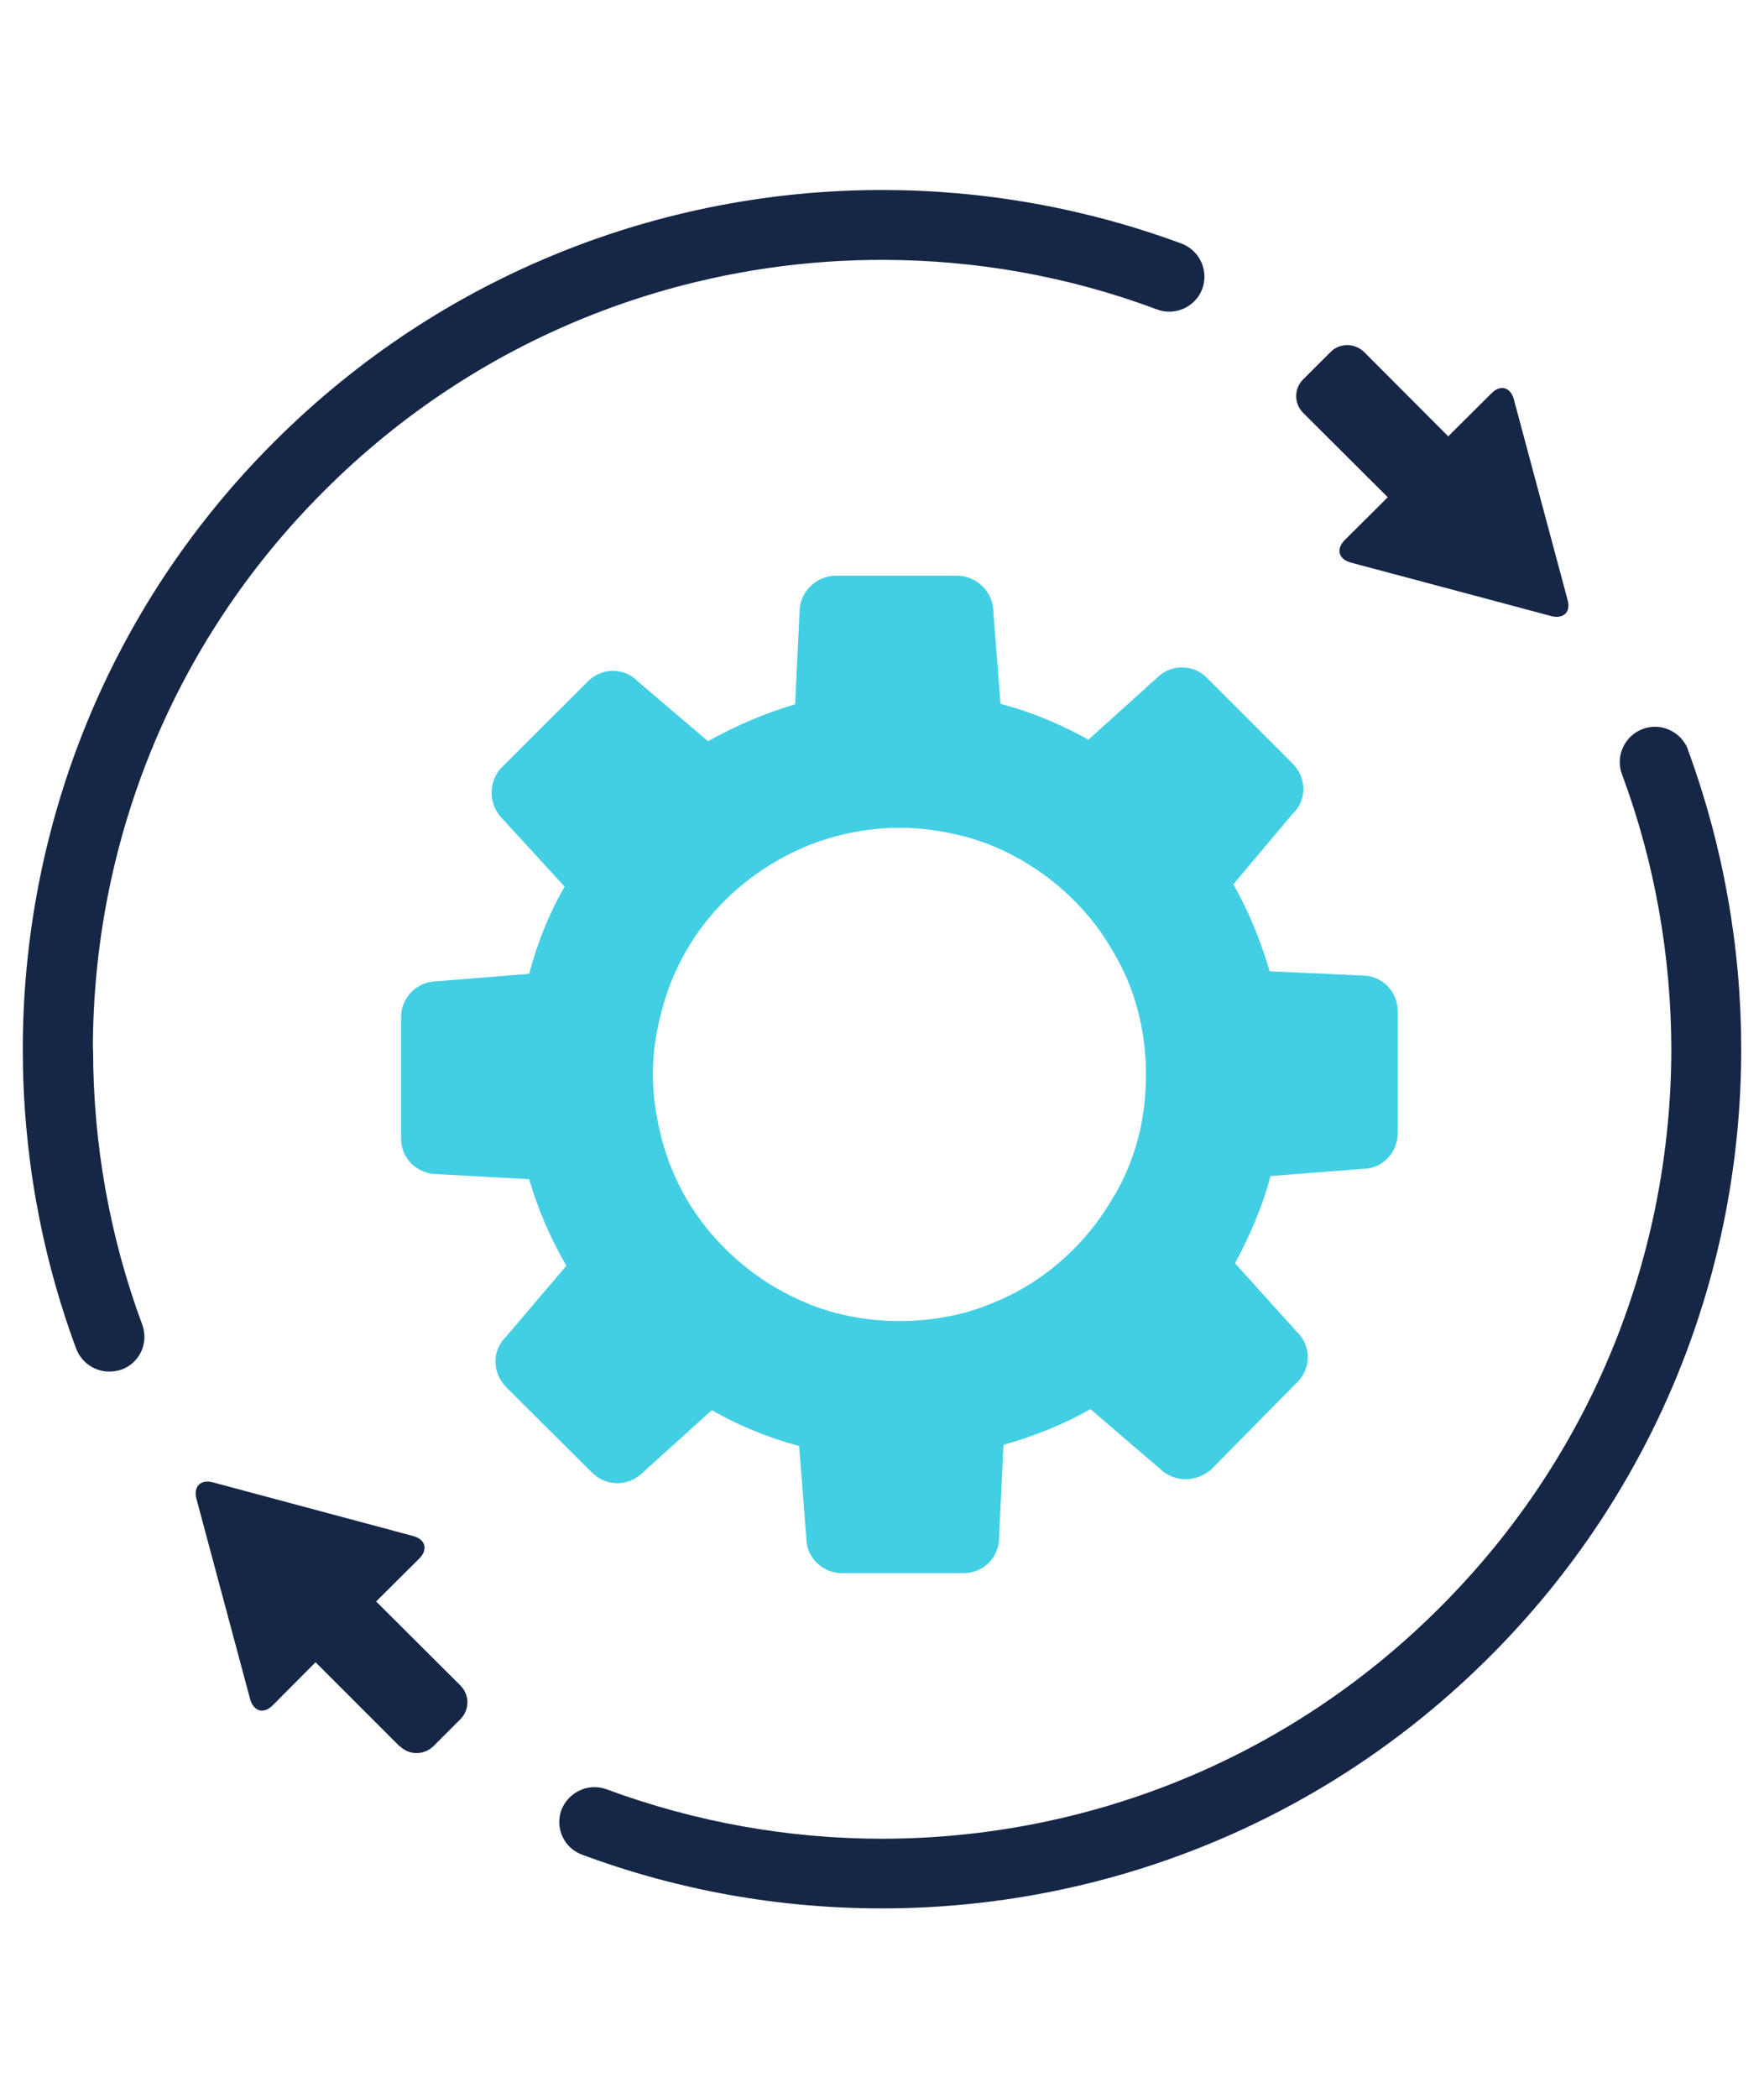
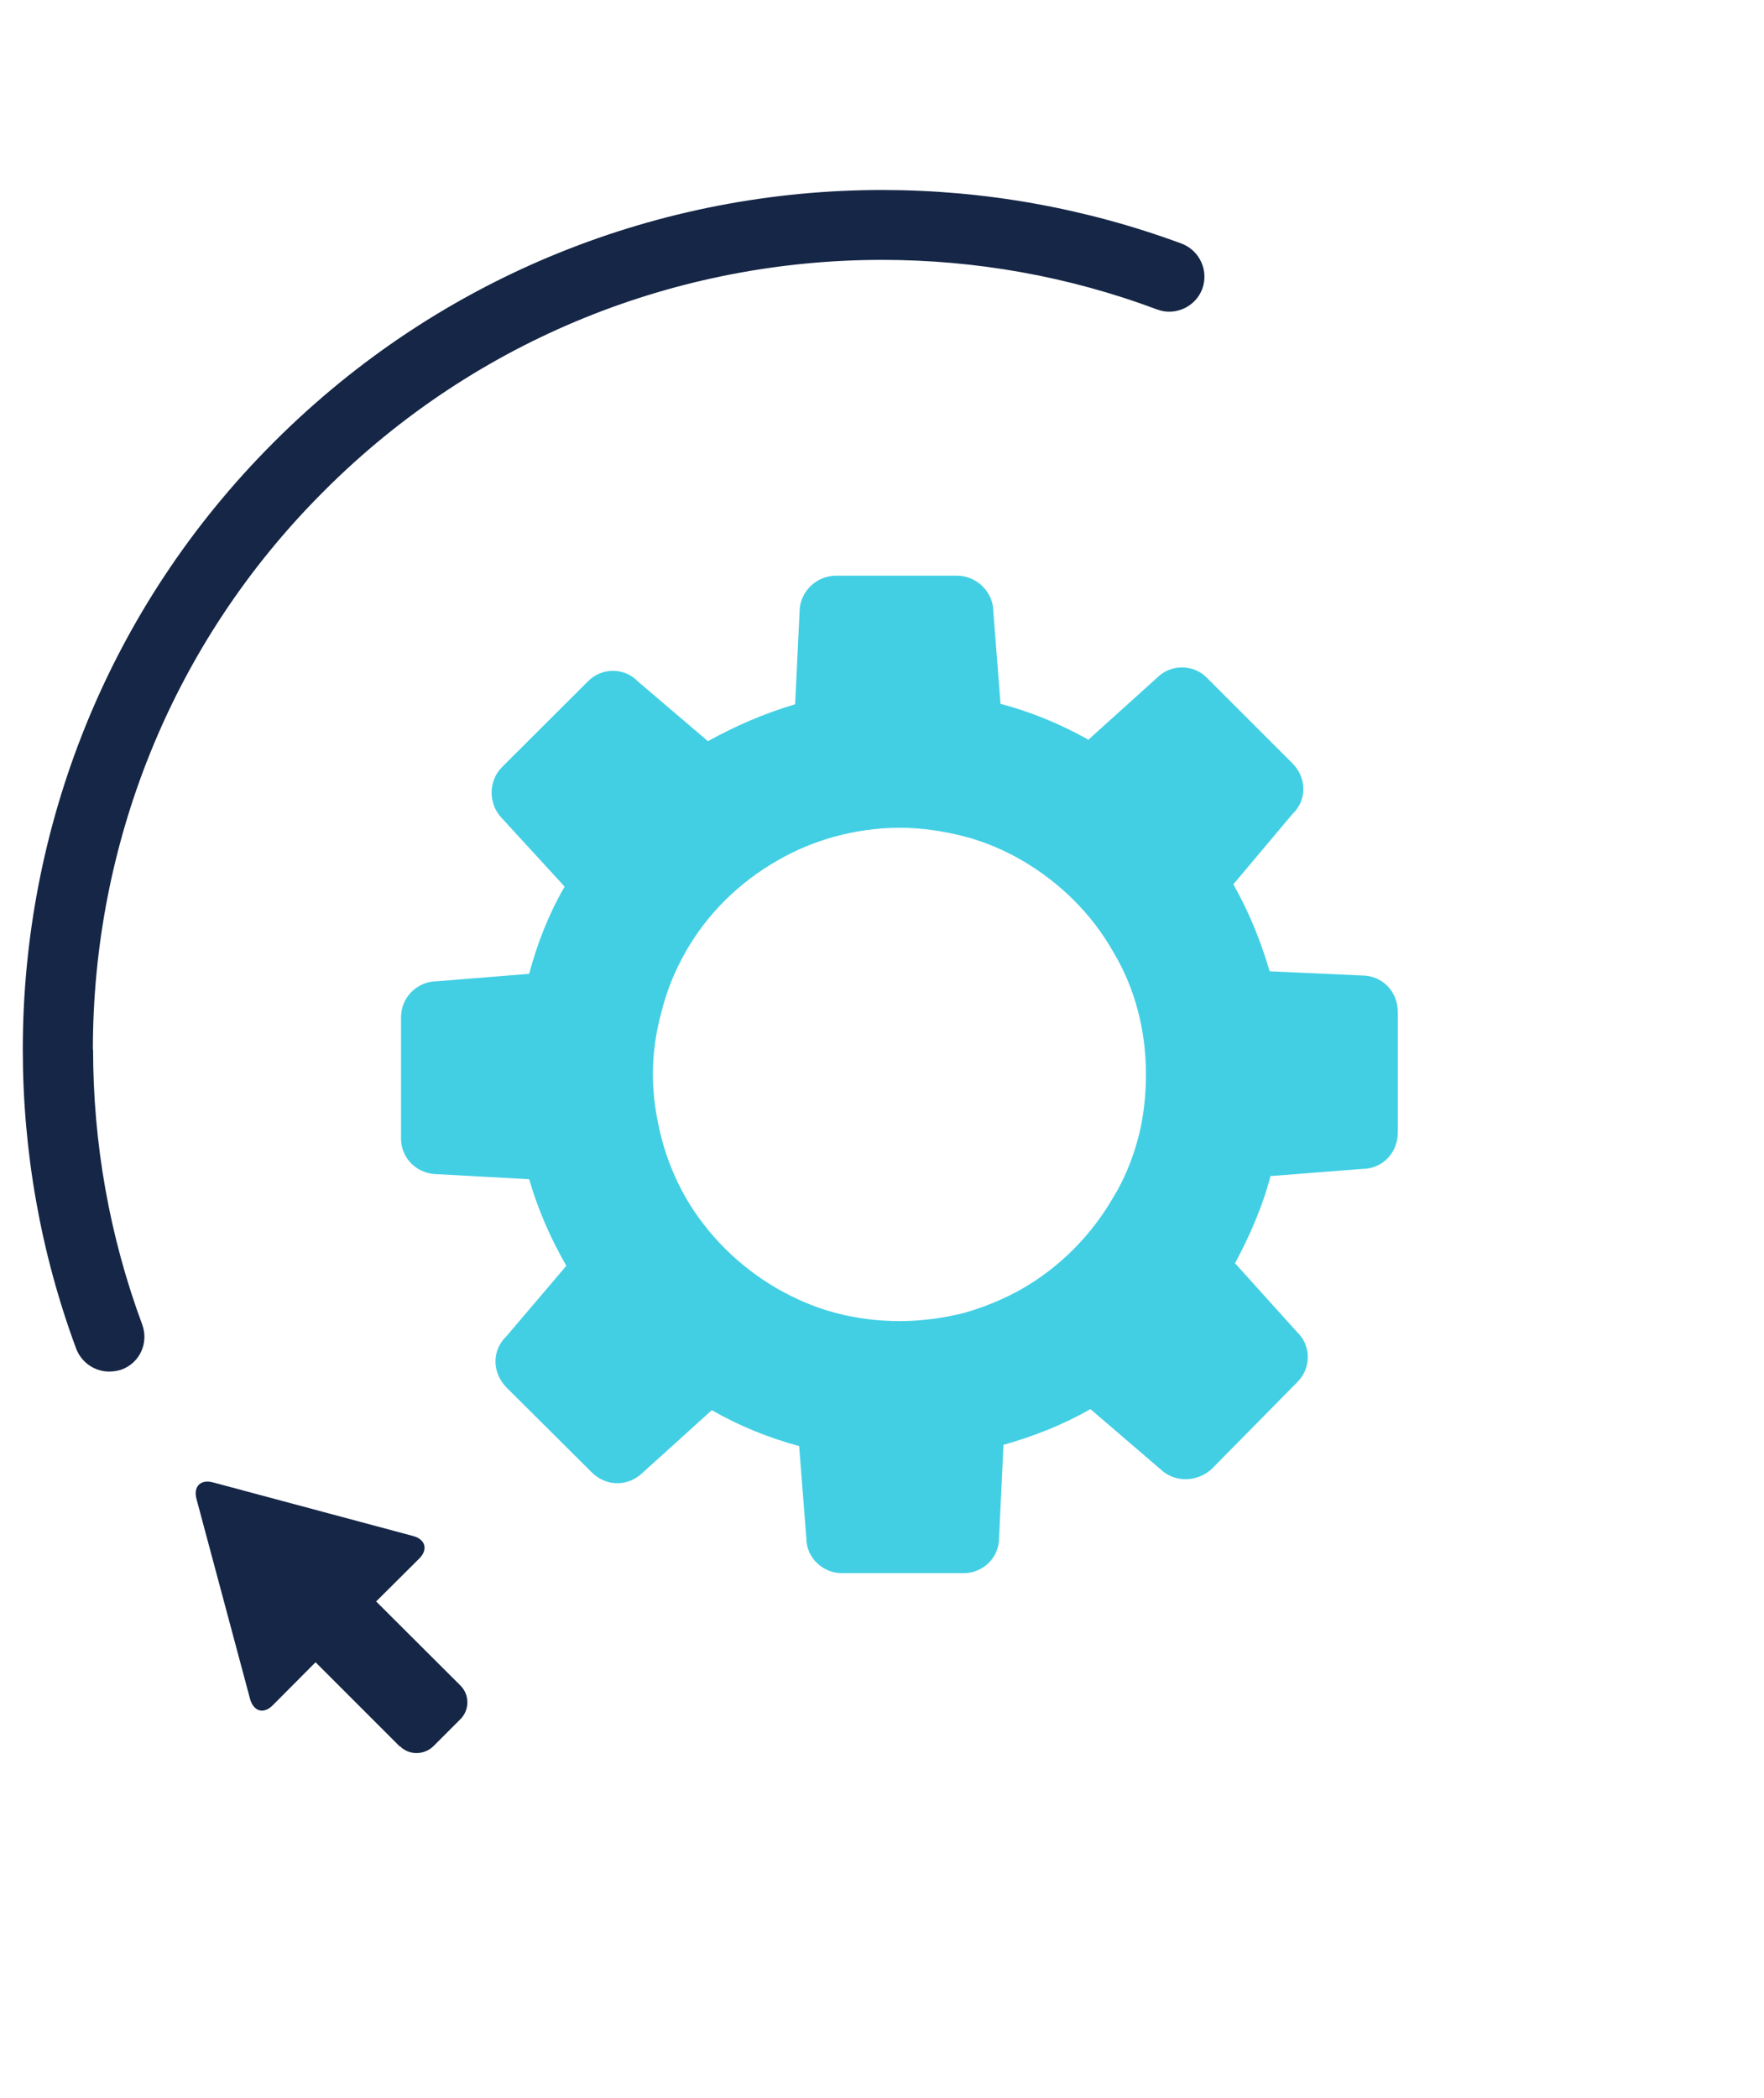
<svg xmlns="http://www.w3.org/2000/svg" id="Layer_2" viewBox="0 0 83.57 99.39">
  <defs>
    <style>.cls-1{fill:#42cfe4;}.cls-1,.cls-2{stroke-width:0px;}.cls-2{fill:#152646;}</style>
  </defs>
  <path class="cls-2" d="m18.95,82.72c.43.43,1.13.43,1.58,0l1.29-1.29c.43-.44.43-1.14,0-1.58l-4-3.99,2.04-2.03c.43-.43.3-.91-.29-1.07l-9.48-2.54c-.59-.16-.94.2-.78.79l2.54,9.48c.17.59.65.72,1.08.28l2.02-2.03,4,4Z" />
  <path class="cls-1" d="m51.53,35.02c-1.28-.71-2.65-1.29-4.13-1.68l-.34-4.36c0-.93-.78-1.71-1.73-1.71h-5.72c-.95,0-1.73.78-1.73,1.71l-.21,4.38c-1.46.44-2.8,1.01-4.13,1.75l-3.32-2.83c-.64-.67-1.72-.67-2.37,0l-4.08,4.07c-.64.66-.64,1.73,0,2.4l2.98,3.25c-.74,1.27-1.3,2.69-1.68,4.13l-4.35.35c-.95,0-1.72.76-1.72,1.7v5.76c0,.94.77,1.68,1.72,1.68l4.35.24c.42,1.46,1.03,2.83,1.76,4.1l-2.84,3.34c-.69.66-.69,1.71,0,2.42l4.05,4.03c.69.68,1.72.68,2.42,0l3.26-2.95c1.3.74,2.66,1.3,4.14,1.7l.34,4.36c0,.94.79,1.66,1.68,1.66h5.77c.91,0,1.68-.72,1.68-1.66l.21-4.42c1.46-.41,2.84-.96,4.12-1.69l3.31,2.84c.66.64,1.72.64,2.43,0l4.04-4.1c.69-.66.69-1.75,0-2.4l-2.93-3.25c.69-1.29,1.3-2.67,1.68-4.13l4.35-.34c.95,0,1.68-.76,1.68-1.71v-5.74c0-.95-.74-1.71-1.68-1.71l-4.39-.2c-.43-1.46-.99-2.84-1.72-4.12l2.8-3.33c.69-.64.69-1.71,0-2.4l-4.05-4.05c-.64-.66-1.72-.66-2.37,0l-3.27,2.95Zm2.37,18.97c-.26.94-.64,1.89-1.16,2.73-1.03,1.78-2.5,3.28-4.3,4.32-.86.49-1.81.88-2.76,1.15-.98.25-2.03.39-3.05.39-1.09,0-2.11-.14-3.05-.39-.99-.26-1.9-.66-2.76-1.15-1.8-1.04-3.31-2.54-4.34-4.32-.48-.84-.87-1.79-1.12-2.73-.26-.99-.43-2.03-.43-3.1s.16-2.07.43-3.04c.25-.99.64-1.91,1.12-2.76,1.03-1.81,2.54-3.29,4.34-4.32.86-.5,1.77-.88,2.76-1.15.94-.25,1.97-.41,3.05-.41,1.03,0,2.07.16,3.05.41.99.26,1.9.65,2.76,1.15,1.76,1.03,3.28,2.51,4.3,4.32.51.85.9,1.77,1.16,2.76.26.97.39,2,.39,3.04s-.12,2.11-.39,3.1Z" />
-   <path class="cls-2" d="m65.75,23.55l-2.04,2.03c-.43.43-.3.91.29,1.07l9.48,2.53c.59.16.96-.19.78-.78l-2.54-9.48c-.16-.59-.65-.72-1.07-.28l-2.04,2.03-3.99-4c-.45-.43-1.15-.43-1.58,0l-1.31,1.31c-.43.43-.43,1.13,0,1.57l4,3.99Z" />
  <path class="cls-2" d="m4.4,49.71c0-9.57,3.63-19.15,10.95-26.45,7.29-7.3,16.86-10.95,26.44-10.95,4.43,0,8.84.78,13.03,2.35.85.32,1.82-.12,2.14-.98.31-.86-.12-1.81-.98-2.14-4.57-1.69-9.38-2.54-14.19-2.54-10.42,0-20.85,3.98-28.8,11.93C5.04,28.86,1.08,39.29,1.08,49.71c0,4.82.84,9.62,2.53,14.18.26.67.89,1.08,1.56,1.08.19,0,.4-.03.58-.09.88-.32,1.3-1.27.99-2.13-1.56-4.2-2.33-8.62-2.33-13.03Z" />
-   <path class="cls-2" d="m79.97,35.51c-.32-.85-1.28-1.3-2.14-.98-.86.32-1.31,1.28-.99,2.14,1.56,4.19,2.33,8.62,2.34,13.03-.01,9.57-3.64,19.13-10.96,26.44-7.3,7.31-16.87,10.96-26.45,10.96-4.41,0-8.84-.79-13.03-2.34-.86-.32-1.8.12-2.14.97-.32.86.12,1.82.99,2.13,4.57,1.7,9.37,2.54,14.18,2.54h.02c10.4,0,20.83-3.97,28.78-11.92,7.95-7.94,11.93-18.37,11.92-28.79,0-4.81-.85-9.62-2.53-14.19Z" />
</svg>